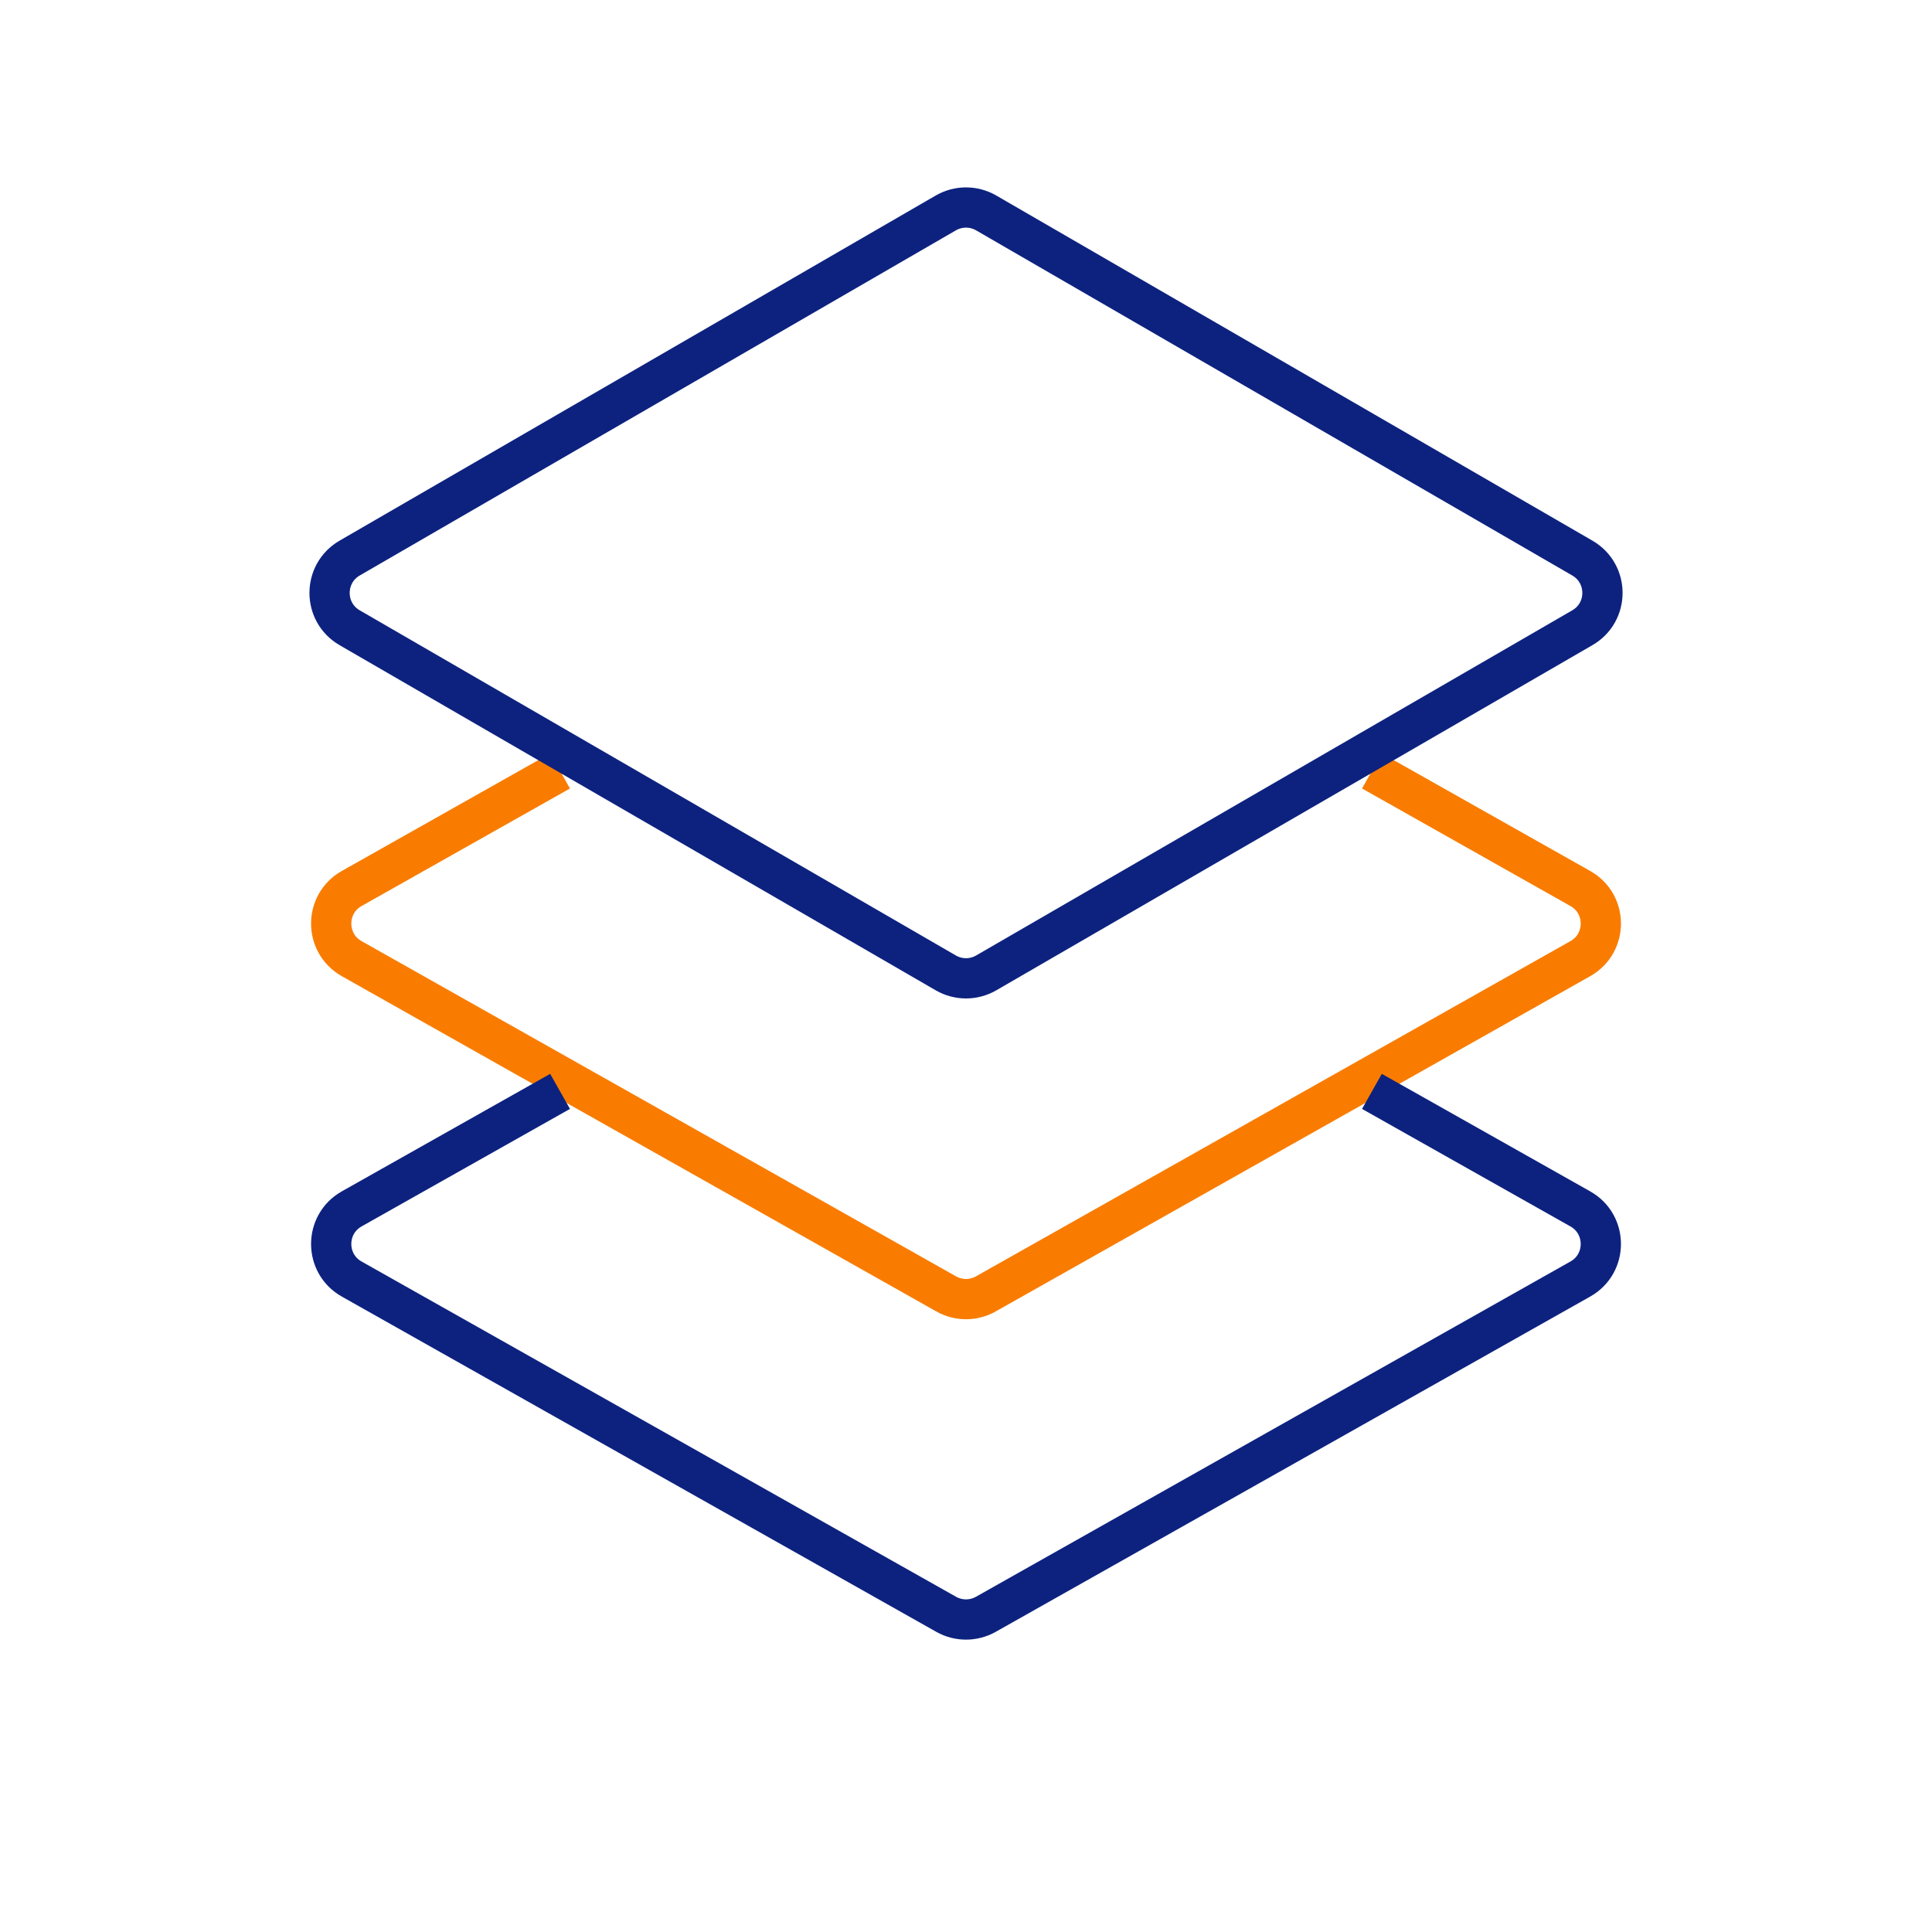
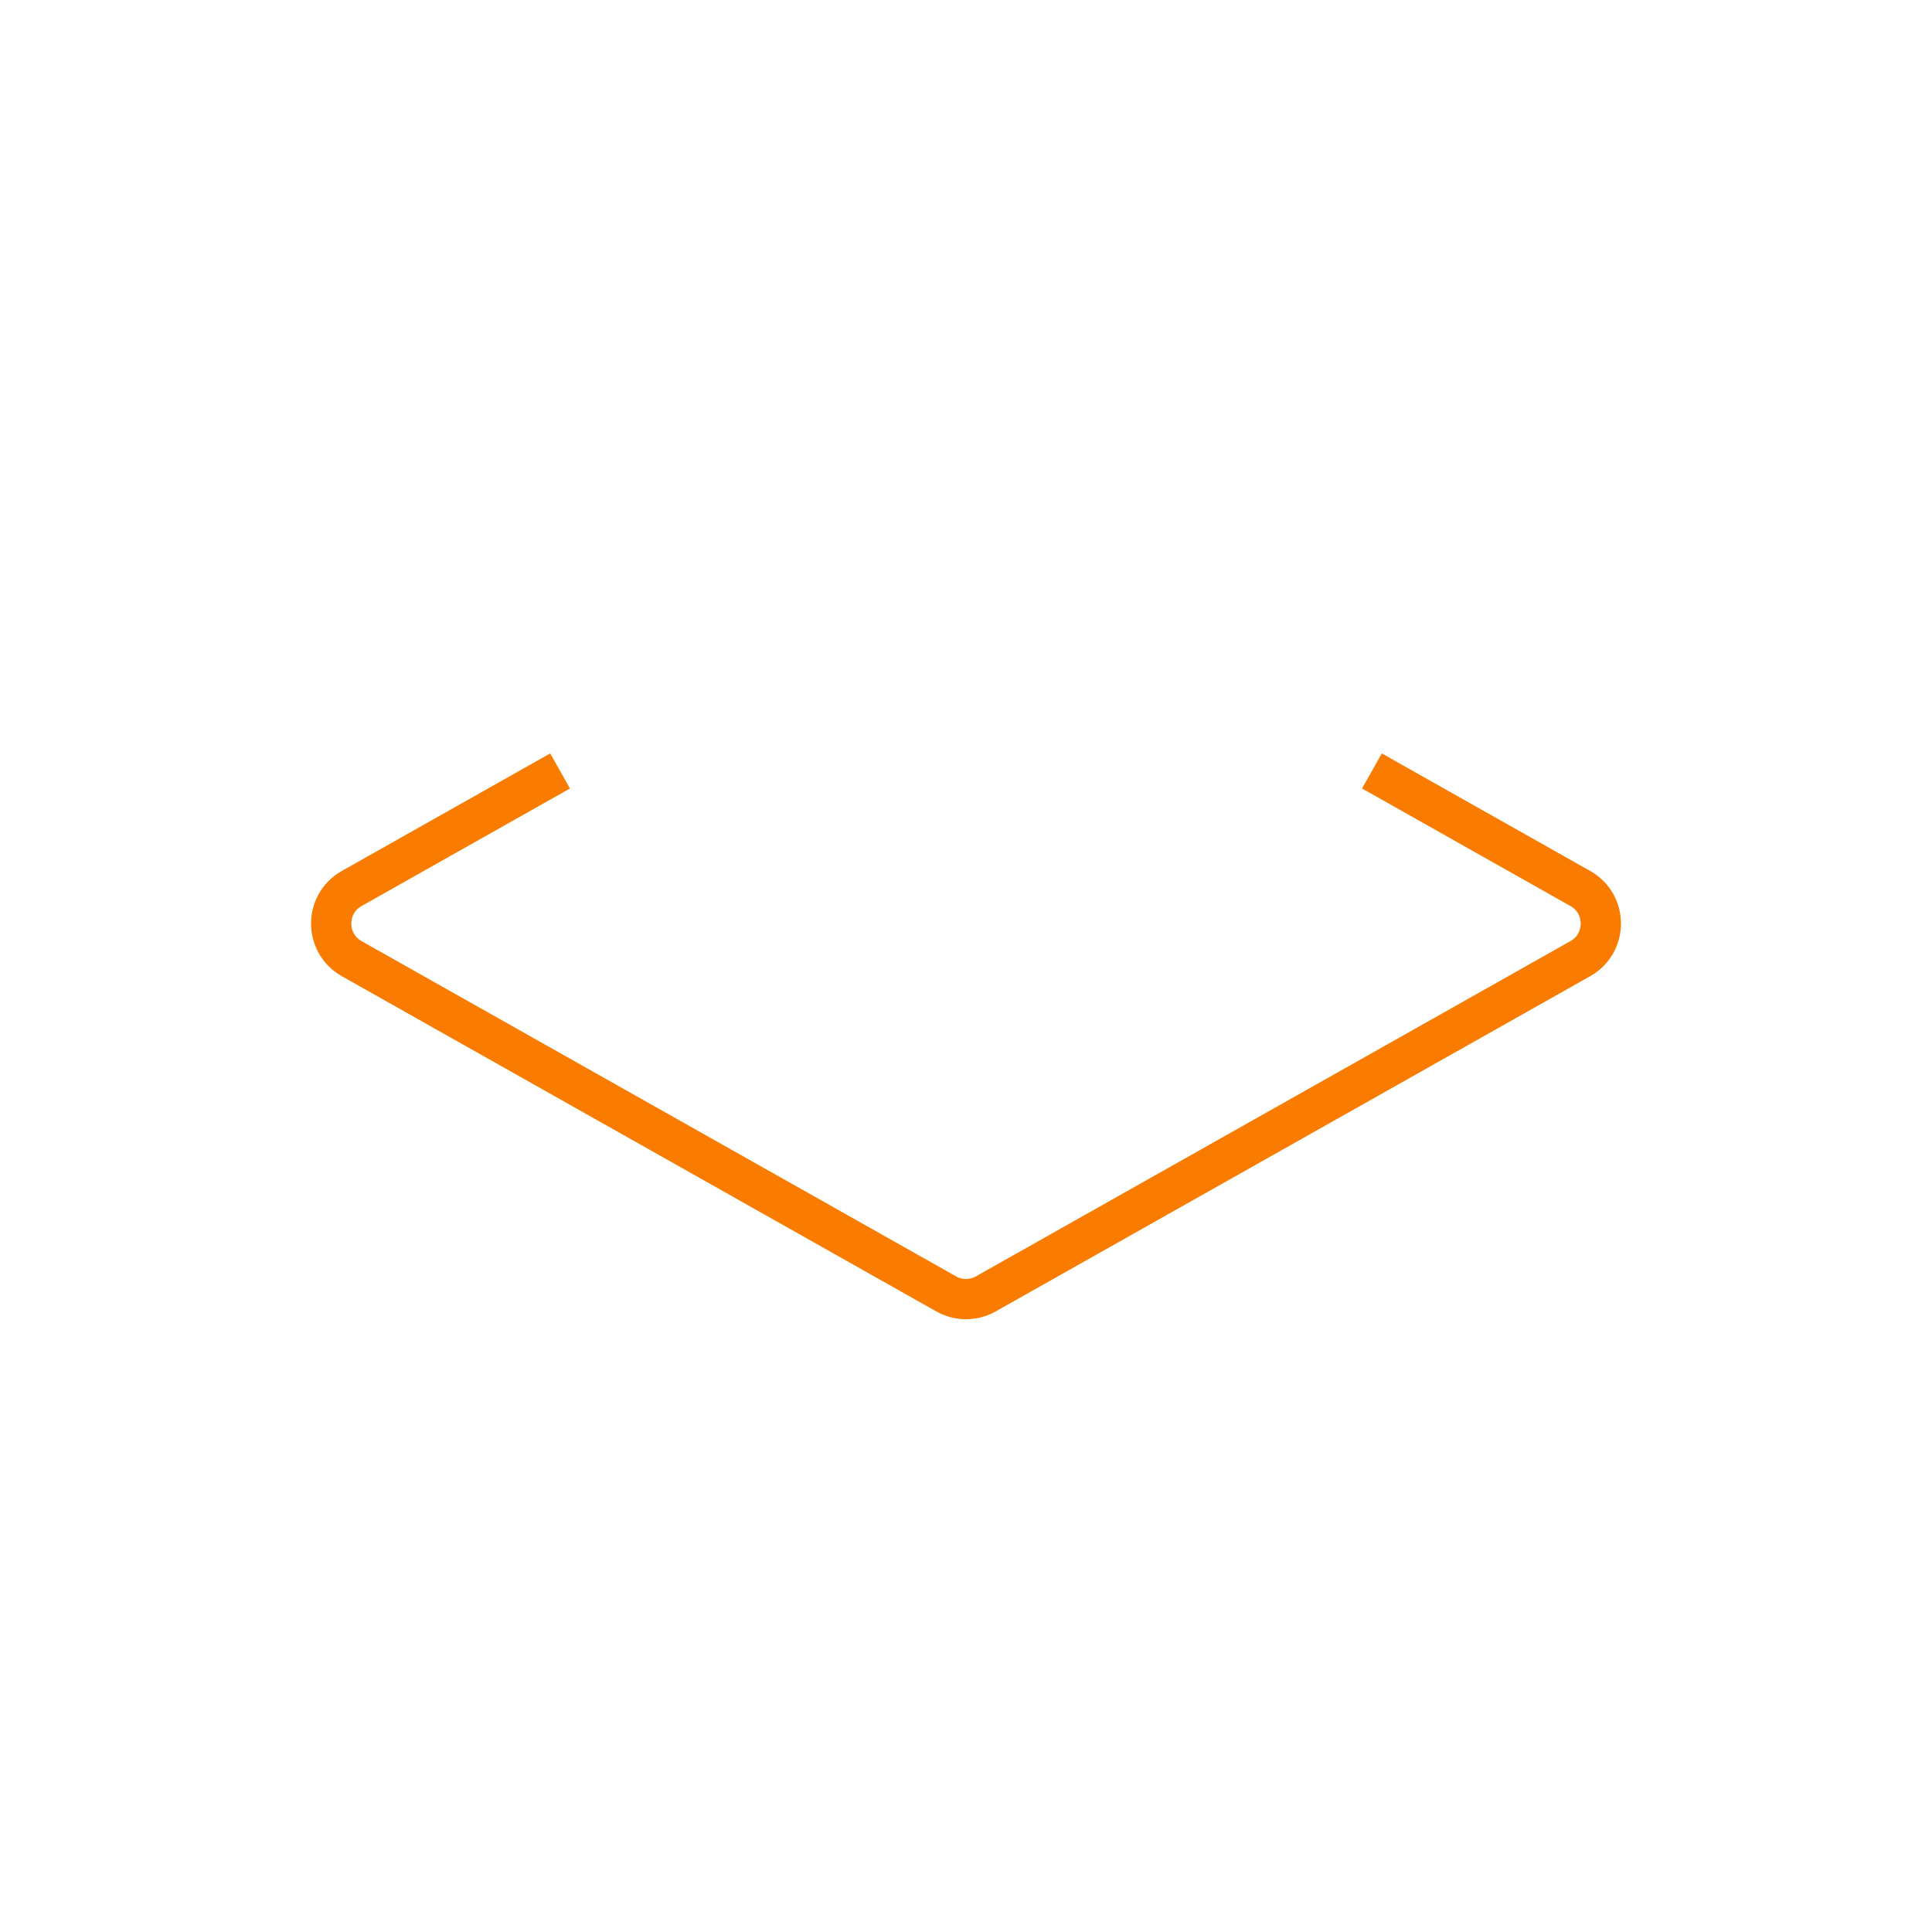
<svg xmlns="http://www.w3.org/2000/svg" width="48" height="48" viewBox="0 0 48 48" fill="none">
  <path d="M34.085 19.154L39.263 22.075C39.942 22.457 39.942 23.434 39.263 23.817L24.491 32.147C24.186 32.319 23.814 32.319 23.509 32.147L8.737 23.817C8.059 23.434 8.059 22.457 8.737 22.075L13.915 19.154" stroke="#F97C00" stroke-linejoin="round" />
-   <path d="M34.085 27.115L39.263 30.035C39.942 30.418 39.942 31.395 39.263 31.777L24.491 40.108C24.186 40.279 23.814 40.279 23.509 40.108L8.737 31.777C8.059 31.395 8.059 30.418 8.737 30.035L13.915 27.115" stroke="#0D227F" stroke-linejoin="round" />
-   <path d="M8.687 15.596C8.022 15.211 8.022 14.251 8.687 13.865L23.499 5.29C23.809 5.111 24.191 5.111 24.501 5.29L39.313 13.865C39.979 14.251 39.979 15.211 39.313 15.596L24.501 24.172C24.191 24.351 23.809 24.351 23.499 24.172L8.687 15.596Z" stroke="#0D227F" stroke-linejoin="round" />
</svg>